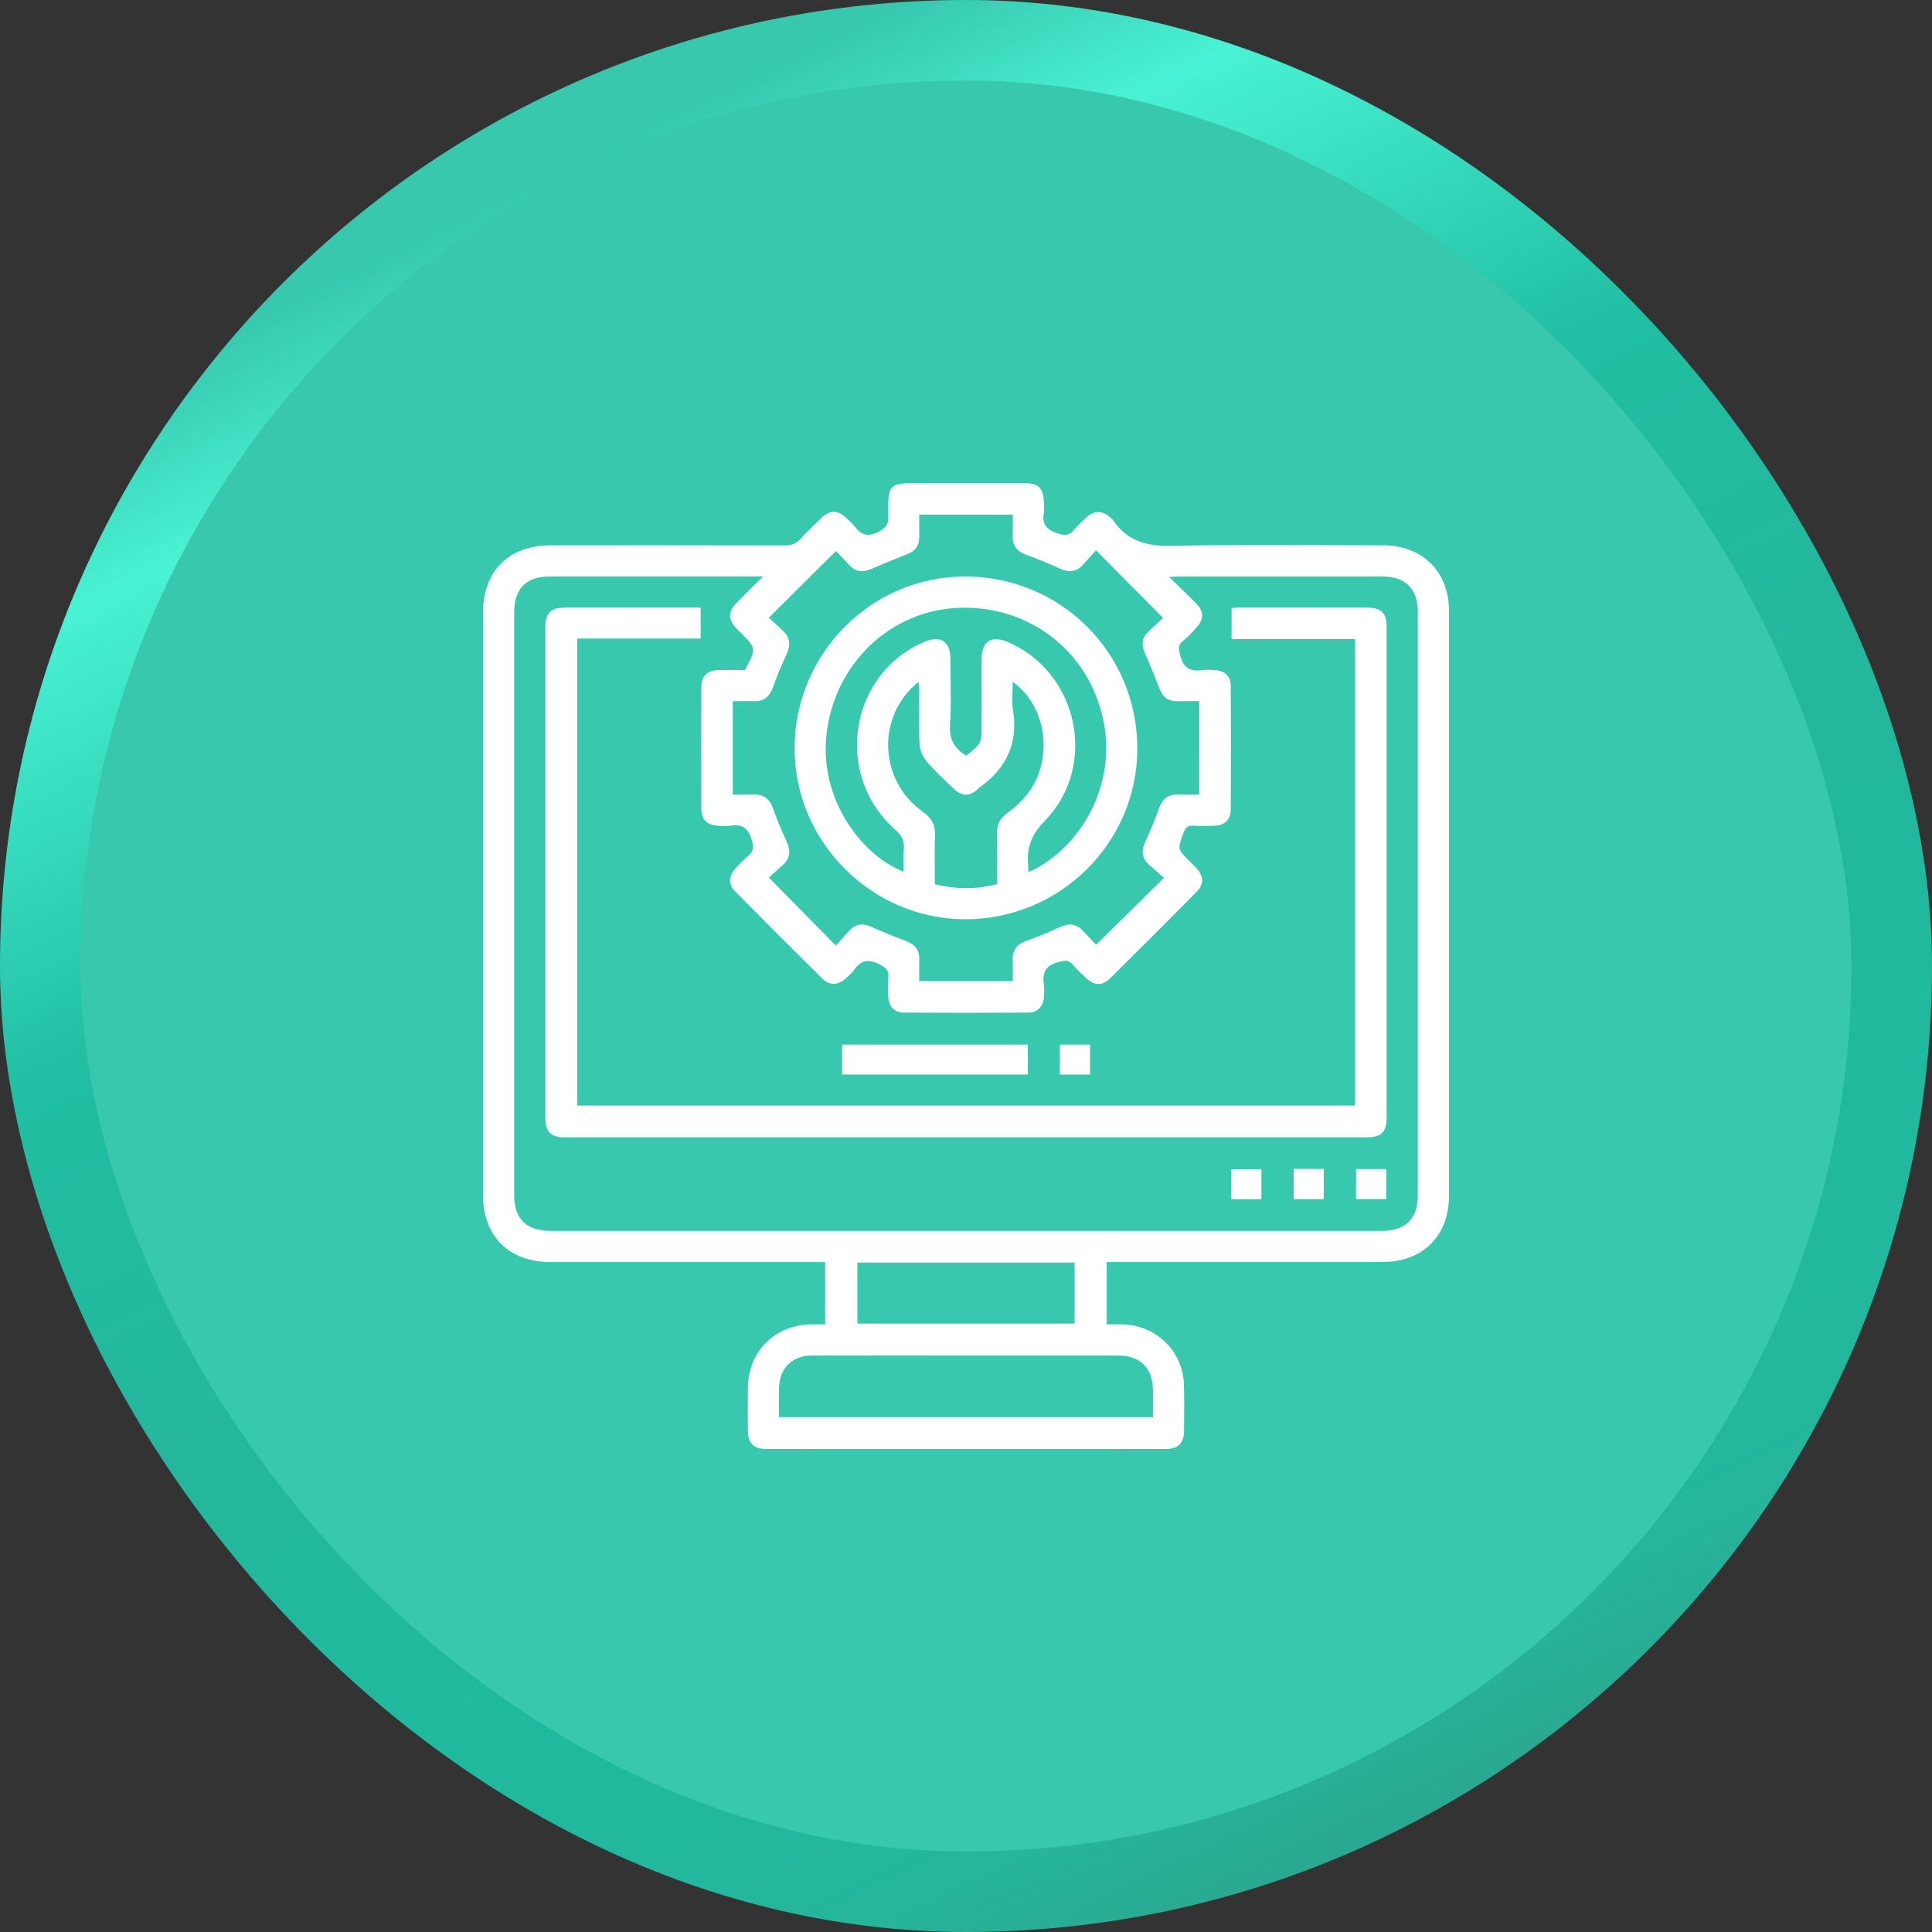
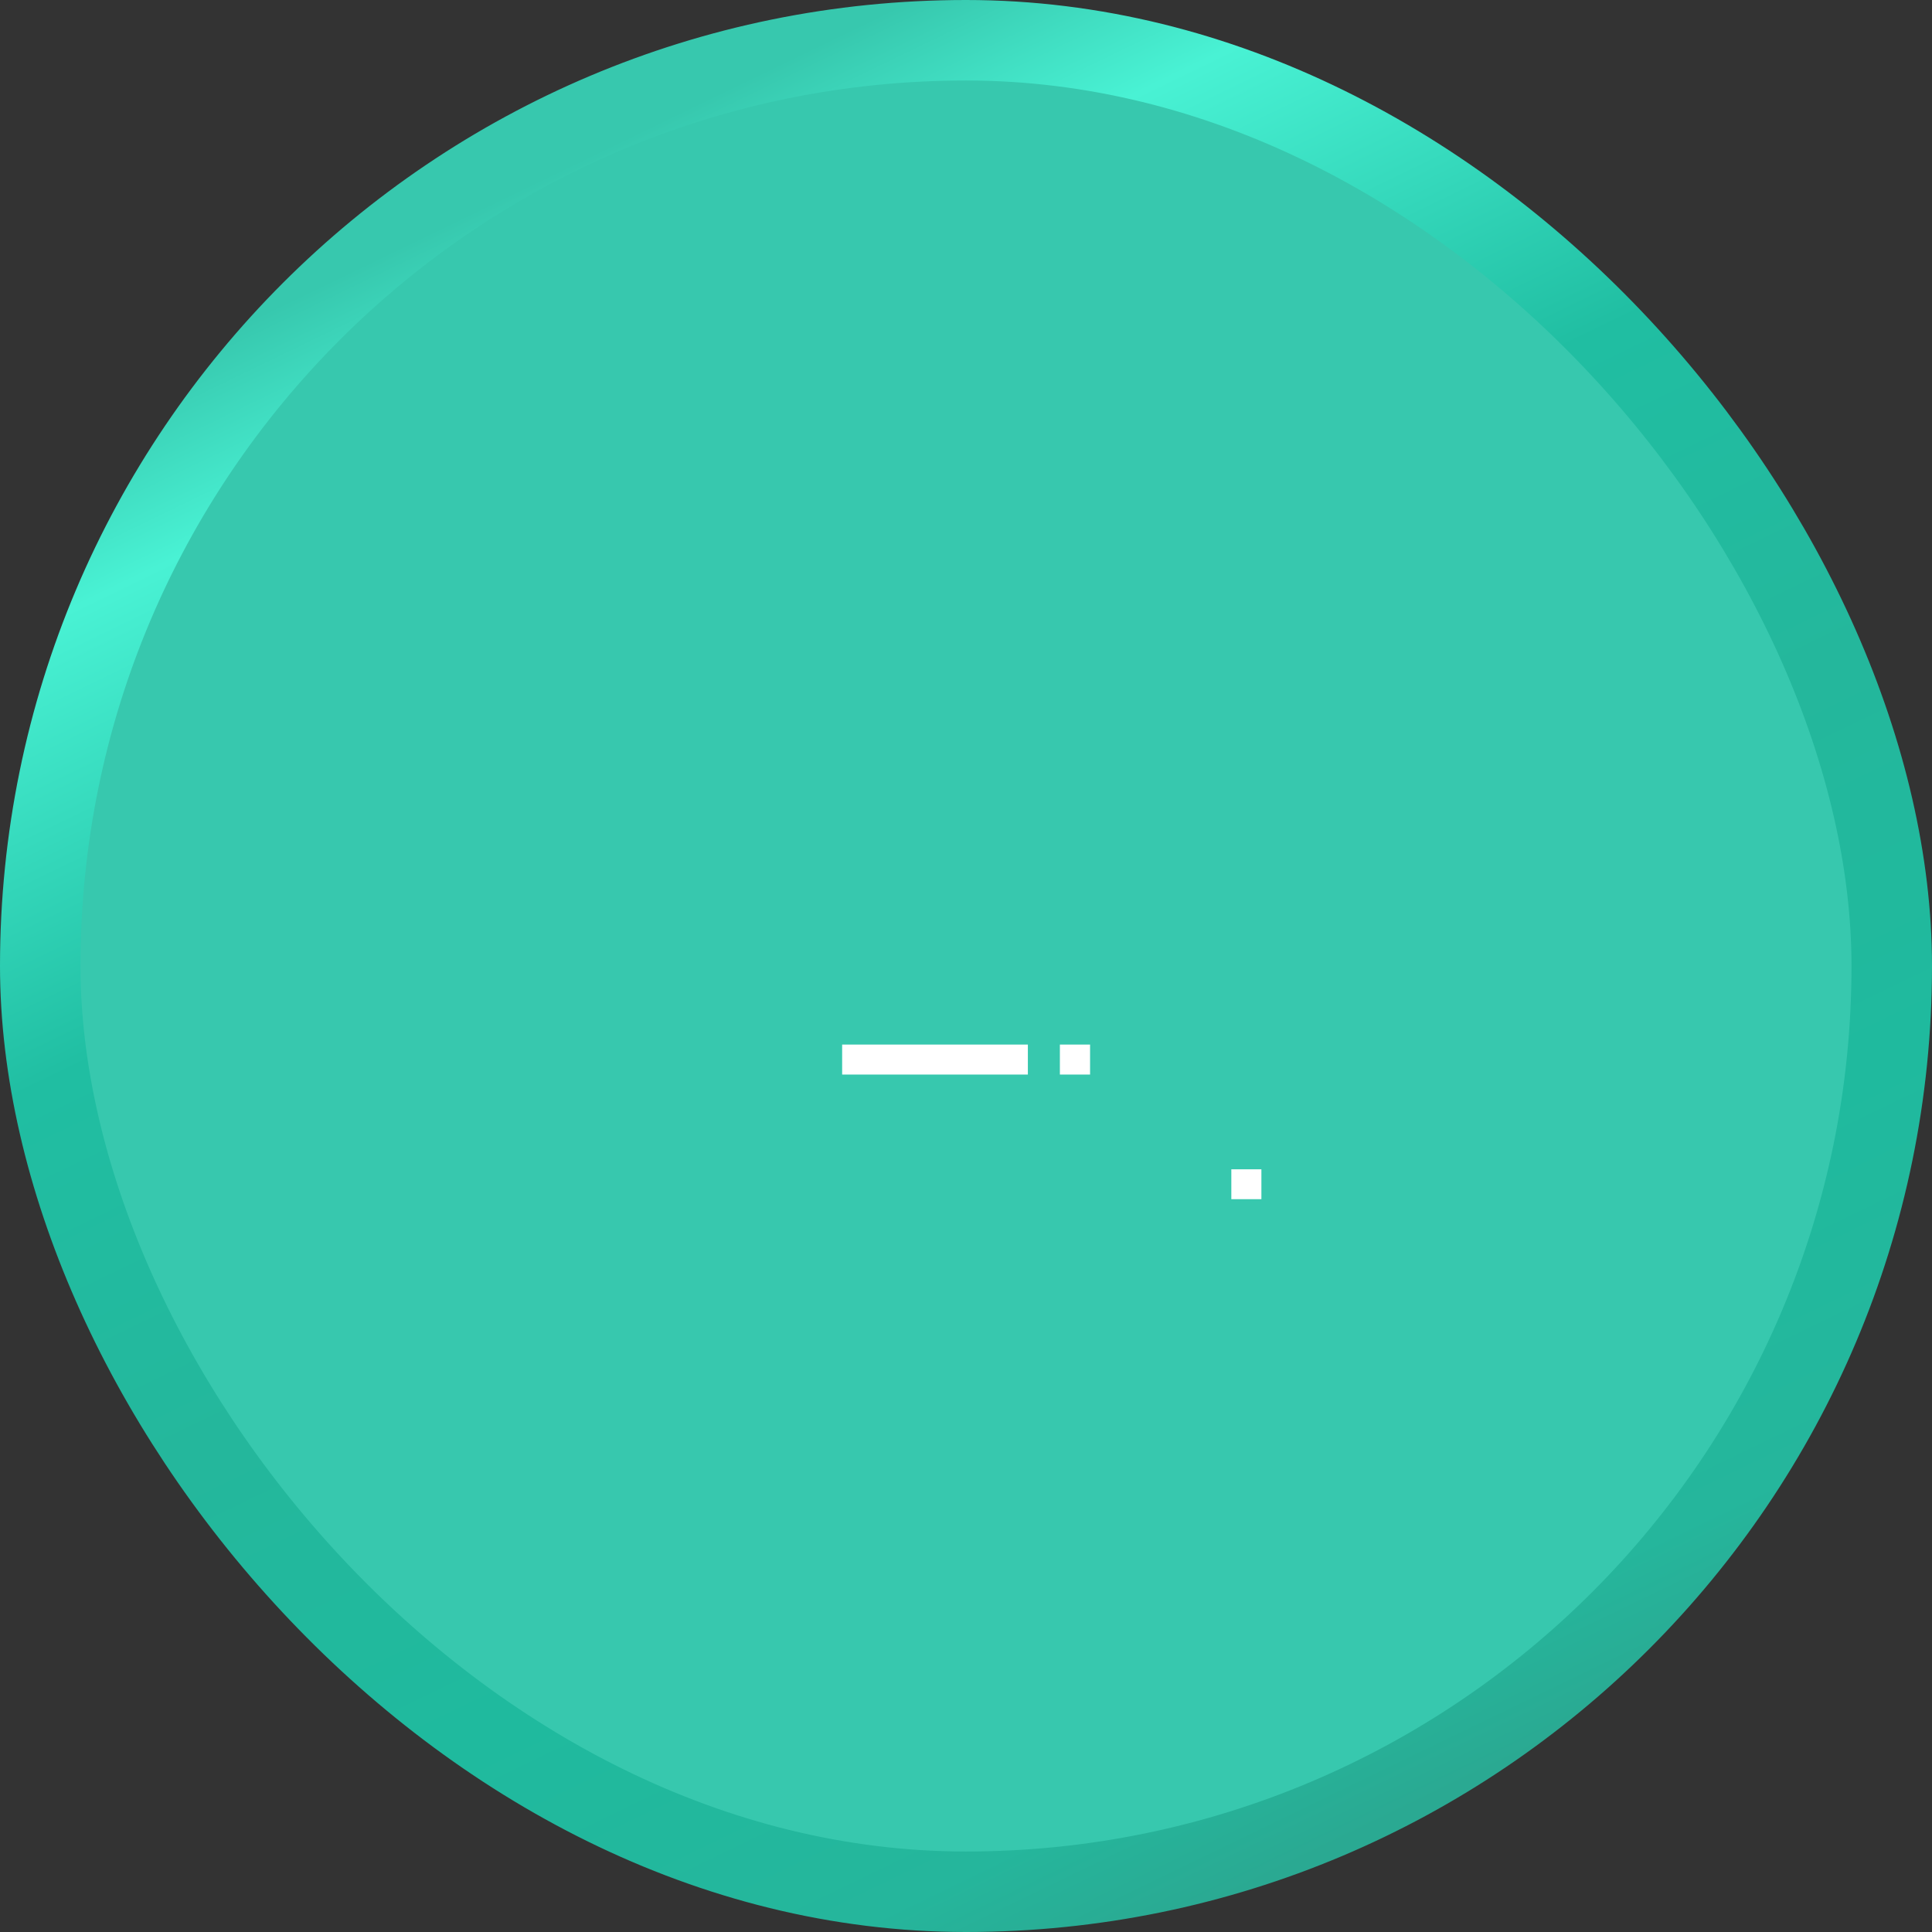
<svg xmlns="http://www.w3.org/2000/svg" width="96" height="96" viewBox="0 0 96 96" fill="none">
  <rect x="0" y="0" width="96" height="96" fill="#333333" stroke="none" />
  <rect x="2" y="2" width="92" height="92" rx="46" fill="#37C8AE" stroke="url(#paint0_linear_113_6051)" stroke-width="4" />
  <g clip-path="url(#clip0_113_6051)">
-     <path d="M54.991 62.709C54.991 63.75 54.991 64.743 54.991 65.807C55.258 65.807 55.525 65.802 55.791 65.808C57.463 65.847 58.792 67.161 58.832 68.83C58.85 69.587 58.844 70.346 58.835 71.104C58.828 71.706 58.544 71.998 57.943 71.998C51.315 72.002 44.688 72.002 38.059 71.998C37.455 71.998 37.17 71.709 37.163 71.109C37.154 70.384 37.154 69.657 37.163 68.932C37.184 67.154 38.517 65.829 40.3 65.808C40.523 65.806 40.747 65.808 41.002 65.808C41.002 64.773 41.002 63.768 41.002 62.712C40.803 62.712 40.614 62.712 40.425 62.712C36.071 62.712 31.716 62.713 27.362 62.712C25.291 62.712 24.001 61.432 24.001 59.375C24 49.728 24 40.085 24.001 30.442C24.001 28.377 25.285 27.099 27.353 27.097C31.239 27.096 35.126 27.093 39.013 27.104C39.33 27.105 39.557 27.021 39.77 26.787C40.094 26.429 40.444 26.094 40.792 25.758C41.239 25.327 41.611 25.326 42.057 25.746C42.197 25.878 42.35 26.005 42.465 26.157C42.787 26.587 43.118 26.695 43.644 26.429C44.019 26.239 44.148 26.069 44.141 25.652C44.112 24.022 44.151 24 45.767 24C47.461 24 49.153 23.998 50.846 24C51.609 24.001 51.865 24.256 51.87 25.008C51.872 25.17 51.894 25.335 51.867 25.491C51.768 26.044 51.996 26.311 52.527 26.496C52.911 26.629 53.142 26.614 53.391 26.306C53.561 26.094 53.768 25.909 53.97 25.723C54.371 25.352 54.759 25.353 55.171 25.716C55.219 25.759 55.272 25.8 55.308 25.854C56.045 26.933 57.064 27.159 58.337 27.127C61.786 27.04 65.238 27.096 68.69 27.097C70.694 27.099 72 28.393 72 30.387C72.002 40.063 72.002 49.739 72 59.415C72 61.411 70.695 62.708 68.693 62.709C64.323 62.712 59.952 62.711 55.582 62.711C55.392 62.709 55.202 62.709 54.991 62.709ZM37.922 28.645C37.644 28.645 37.506 28.645 37.367 28.645C34.014 28.645 30.659 28.643 27.305 28.645C26.152 28.645 25.55 29.25 25.549 30.407C25.547 40.067 25.547 49.725 25.549 59.386C25.549 60.563 26.152 61.161 27.344 61.161C41.115 61.161 54.888 61.161 68.659 61.161C69.85 61.161 70.451 60.566 70.451 59.383C70.452 49.723 70.452 40.064 70.451 30.404C70.451 29.258 69.837 28.646 68.689 28.646C65.335 28.645 61.98 28.645 58.627 28.646C58.491 28.646 58.354 28.658 58.093 28.671C58.599 29.164 59.033 29.568 59.443 29.993C59.83 30.395 59.824 30.779 59.446 31.188C59.238 31.413 59.033 31.645 58.795 31.834C58.513 32.058 58.566 32.269 58.647 32.583C58.809 33.211 59.171 33.386 59.761 33.296C59.965 33.265 60.179 33.281 60.389 33.295C60.848 33.326 61.153 33.605 61.156 34.066C61.167 36.13 61.168 38.194 61.156 40.258C61.153 40.736 60.835 41.012 60.342 41.03C60.004 41.042 59.663 41.052 59.327 41.027C59.038 41.005 58.908 41.113 58.808 41.384C58.509 42.188 58.495 42.183 59.102 42.789C59.216 42.903 59.334 43.014 59.443 43.133C59.819 43.544 59.838 43.931 59.446 44.328C58.029 45.762 56.603 47.186 55.171 48.605C54.772 48.999 54.385 48.986 53.978 48.607C53.754 48.399 53.52 48.194 53.331 47.956C53.108 47.675 52.898 47.724 52.584 47.807C51.96 47.97 51.78 48.331 51.87 48.921C51.901 49.126 51.886 49.34 51.87 49.55C51.837 50.009 51.556 50.314 51.099 50.316C49.034 50.328 46.971 50.328 44.906 50.316C44.446 50.314 44.163 50.009 44.139 49.548C44.123 49.227 44.104 48.899 44.142 48.581C44.186 48.206 44.007 48.077 43.697 47.917C43.163 47.64 42.779 47.701 42.439 48.194C42.322 48.363 42.155 48.502 41.997 48.639C41.63 48.959 41.216 48.976 40.868 48.633C39.411 47.194 37.964 45.746 36.525 44.288C36.178 43.936 36.2 43.533 36.534 43.166C36.729 42.951 36.927 42.734 37.15 42.553C37.458 42.303 37.462 42.072 37.34 41.689C37.156 41.11 36.839 40.942 36.285 41.03C36.097 41.06 35.899 41.04 35.706 41.034C35.14 41.014 34.849 40.73 34.848 40.155C34.841 38.155 34.84 36.156 34.848 34.156C34.85 33.589 35.148 33.307 35.723 33.296C36.157 33.287 36.592 33.295 37.014 33.295C37.589 32.226 37.589 32.226 36.795 31.427C36.738 31.37 36.68 31.314 36.624 31.256C36.159 30.773 36.157 30.409 36.637 29.923C37.022 29.521 37.424 29.135 37.922 28.645ZM59.59 34.839C59.202 34.839 58.835 34.836 58.469 34.84C58.045 34.844 57.781 34.639 57.627 34.246C57.388 33.632 57.139 33.022 56.876 32.417C56.711 32.033 56.74 31.697 57.047 31.402C57.312 31.149 57.582 30.901 57.793 30.703C56.659 29.56 55.586 28.479 54.46 27.344C54.26 27.567 54.035 27.819 53.807 28.068C53.477 28.429 53.106 28.453 52.669 28.254C52.115 28.001 51.547 27.772 50.974 27.561C50.521 27.393 50.298 27.104 50.319 26.615C50.333 26.268 50.322 25.919 50.322 25.572C48.743 25.572 47.233 25.572 45.676 25.572C45.676 25.959 45.674 26.327 45.676 26.693C45.68 27.117 45.476 27.382 45.084 27.534C44.47 27.775 43.86 28.024 43.255 28.285C42.871 28.451 42.534 28.419 42.239 28.115C41.983 27.852 41.735 27.583 41.539 27.378C40.404 28.506 39.325 29.579 38.204 30.693C38.404 30.88 38.636 31.104 38.875 31.317C39.273 31.671 39.296 32.064 39.073 32.535C38.825 33.056 38.606 33.595 38.413 34.141C38.247 34.612 37.964 34.863 37.45 34.841C37.104 34.827 36.756 34.839 36.411 34.839C36.411 36.42 36.411 37.928 36.411 39.484C36.768 39.484 37.104 39.497 37.437 39.481C37.948 39.457 38.24 39.694 38.411 40.169C38.611 40.729 38.837 41.281 39.088 41.819C39.3 42.275 39.264 42.656 38.885 42.994C38.636 43.216 38.388 43.44 38.204 43.604C39.344 44.762 40.412 45.847 41.532 46.985C41.742 46.752 41.967 46.5 42.195 46.25C42.508 45.909 42.862 45.859 43.286 46.049C43.858 46.306 44.439 46.543 45.026 46.761C45.48 46.929 45.7 47.224 45.679 47.71C45.665 48.056 45.676 48.404 45.676 48.748C47.258 48.748 48.766 48.748 50.322 48.748C50.322 48.391 50.334 48.055 50.319 47.722C50.294 47.211 50.53 46.917 51.005 46.748C51.565 46.549 52.117 46.323 52.655 46.071C53.111 45.857 53.489 45.895 53.832 46.271C54.057 46.518 54.291 46.757 54.466 46.942C55.604 45.822 56.69 44.755 57.838 43.623C57.6 43.413 57.346 43.19 57.093 42.965C56.727 42.637 56.706 42.266 56.906 41.83C57.156 41.291 57.388 40.742 57.583 40.181C57.758 39.68 58.066 39.449 58.594 39.479C58.925 39.497 59.258 39.483 59.589 39.483C59.59 37.905 59.59 36.395 59.59 34.839ZM38.709 70.417C44.933 70.417 51.097 70.417 57.29 70.417C57.29 69.951 57.291 69.517 57.29 69.083C57.285 67.974 56.663 67.355 55.546 67.355C53.03 67.352 50.516 67.353 48 67.353C45.452 67.353 42.905 67.349 40.356 67.355C39.357 67.357 38.722 67.991 38.709 68.982C38.704 69.449 38.709 69.916 38.709 70.417ZM42.601 65.769C46.23 65.769 49.813 65.769 53.396 65.769C53.396 64.74 53.396 63.748 53.396 62.735C49.788 62.735 46.205 62.735 42.601 62.735C42.601 63.757 42.601 64.749 42.601 65.769Z" fill="white" />
-     <path d="M34.816 30.193C34.816 30.739 34.816 31.217 34.816 31.729C32.768 31.729 30.742 31.729 28.681 31.729C28.681 39.478 28.681 47.191 28.681 54.935C41.552 54.935 54.426 54.935 67.328 54.935C67.328 47.213 67.328 39.5 67.328 31.751C65.282 31.751 63.256 31.751 61.197 31.751C61.197 31.228 61.197 30.739 61.197 30.218C61.289 30.21 61.38 30.193 61.471 30.193C63.631 30.192 65.793 30.189 67.953 30.193C68.62 30.195 68.902 30.47 68.902 31.129C68.905 39.273 68.905 47.416 68.902 55.559C68.902 56.245 68.624 56.513 67.922 56.513C54.635 56.514 41.348 56.514 28.061 56.513C27.369 56.513 27.099 56.239 27.099 55.541C27.097 47.414 27.097 39.286 27.099 31.159C27.099 30.463 27.369 30.193 28.064 30.192C30.192 30.189 32.322 30.191 34.45 30.191C34.558 30.193 34.669 30.193 34.816 30.193Z" fill="white" />
    <path d="M51.074 51.904C51.074 52.416 51.074 52.893 51.074 53.395C47.996 53.395 44.939 53.395 41.846 53.395C41.846 52.917 41.846 52.427 41.846 51.904C44.901 51.904 47.968 51.904 51.074 51.904Z" fill="white" />
    <path d="M52.665 53.395C52.665 52.889 52.665 52.412 52.665 51.904C53.16 51.904 53.648 51.904 54.165 51.904C54.165 52.396 54.165 52.883 54.165 53.395C53.672 53.395 53.195 53.395 52.665 53.395Z" fill="white" />
    <path d="M61.184 59.586C61.184 59.088 61.184 58.612 61.184 58.101C61.671 58.101 62.158 58.101 62.678 58.101C62.678 58.584 62.678 59.072 62.678 59.586C62.193 59.586 61.718 59.586 61.184 59.586Z" fill="white" />
-     <path d="M64.28 58.082C64.79 58.082 65.267 58.082 65.775 58.082C65.775 58.581 65.775 59.07 65.775 59.584C65.28 59.584 64.792 59.584 64.28 59.584C64.28 59.088 64.28 58.612 64.28 58.082Z" fill="white" />
-     <path d="M68.882 58.089C68.882 58.594 68.882 59.071 68.882 59.58C68.387 59.58 67.9 59.58 67.383 59.58C67.383 59.088 67.383 58.601 67.383 58.089C67.875 58.089 68.351 58.089 68.882 58.089Z" fill="white" />
-     <path d="M56.513 37.188C56.515 41.871 52.674 45.682 47.959 45.677C43.322 45.672 39.489 41.84 39.483 37.205C39.478 32.485 43.289 28.64 47.966 28.646C52.715 28.654 56.51 32.446 56.513 37.188ZM51.096 43.337C53.434 42.341 55.547 39.261 54.825 35.785C54.113 32.352 51.123 30.049 47.6 30.204C44.231 30.353 41.471 32.974 41.071 36.478C40.691 39.814 42.924 42.57 44.903 43.312C44.903 42.934 44.876 42.564 44.909 42.198C44.948 41.776 44.806 41.505 44.479 41.217C41.397 38.495 42.203 33.456 45.955 31.885C46.734 31.559 47.22 31.879 47.224 32.727C47.229 33.84 47.277 34.956 47.205 36.063C47.16 36.781 47.468 37.204 48.002 37.557C48.774 36.943 48.774 36.943 48.774 36.035C48.774 34.939 48.771 33.841 48.775 32.745C48.778 31.867 49.262 31.553 50.068 31.897C53.566 33.391 54.585 38.032 51.925 40.776C51.236 41.486 50.993 42.151 51.096 43.05C51.103 43.13 51.096 43.21 51.096 43.337ZM50.321 33.879C50.321 34.383 50.26 34.828 50.331 35.249C50.608 36.897 50.025 38.159 48.694 39.113C48.681 39.122 48.672 39.136 48.66 39.147C48.179 39.606 47.808 39.605 47.324 39.131C46.887 38.702 46.427 38.29 46.035 37.822C45.847 37.595 45.706 37.262 45.693 36.971C45.649 36.07 45.679 35.165 45.675 34.263C45.675 34.146 45.651 34.029 45.636 33.884C43.536 35.566 43.657 38.782 45.857 40.341C46.286 40.645 46.48 40.981 46.459 41.506C46.428 42.309 46.452 43.116 46.452 43.935C47.5 44.194 48.511 44.203 49.548 43.93C49.548 43.065 49.561 42.228 49.543 41.391C49.534 40.963 49.689 40.669 50.038 40.414C50.386 40.16 50.718 39.864 50.992 39.532C52.372 37.853 52.068 35.125 50.321 33.879Z" fill="white" />
  </g>
  <defs>
    <linearGradient id="paint0_linear_113_6051" x1="29.848" y1="7.44" x2="69.788" y2="90.02" gradientUnits="userSpaceOnUse">
      <stop stop-color="#37C8AE" />
      <stop offset="0.099" stop-color="#49F2D4" />
      <stop offset="0.324" stop-color="#20BEA2" />
      <stop offset="0.541" stop-color="#24B79C" />
      <stop offset="0.747" stop-color="#1FBA9E" />
      <stop offset="0.927" stop-color="#25B69C" />
      <stop offset="1" stop-color="#2AA992" />
    </linearGradient>
    <clipPath id="clip0_113_6051">
      <rect width="48" height="48" fill="white" transform="translate(24 24)" />
    </clipPath>
  </defs>
</svg>